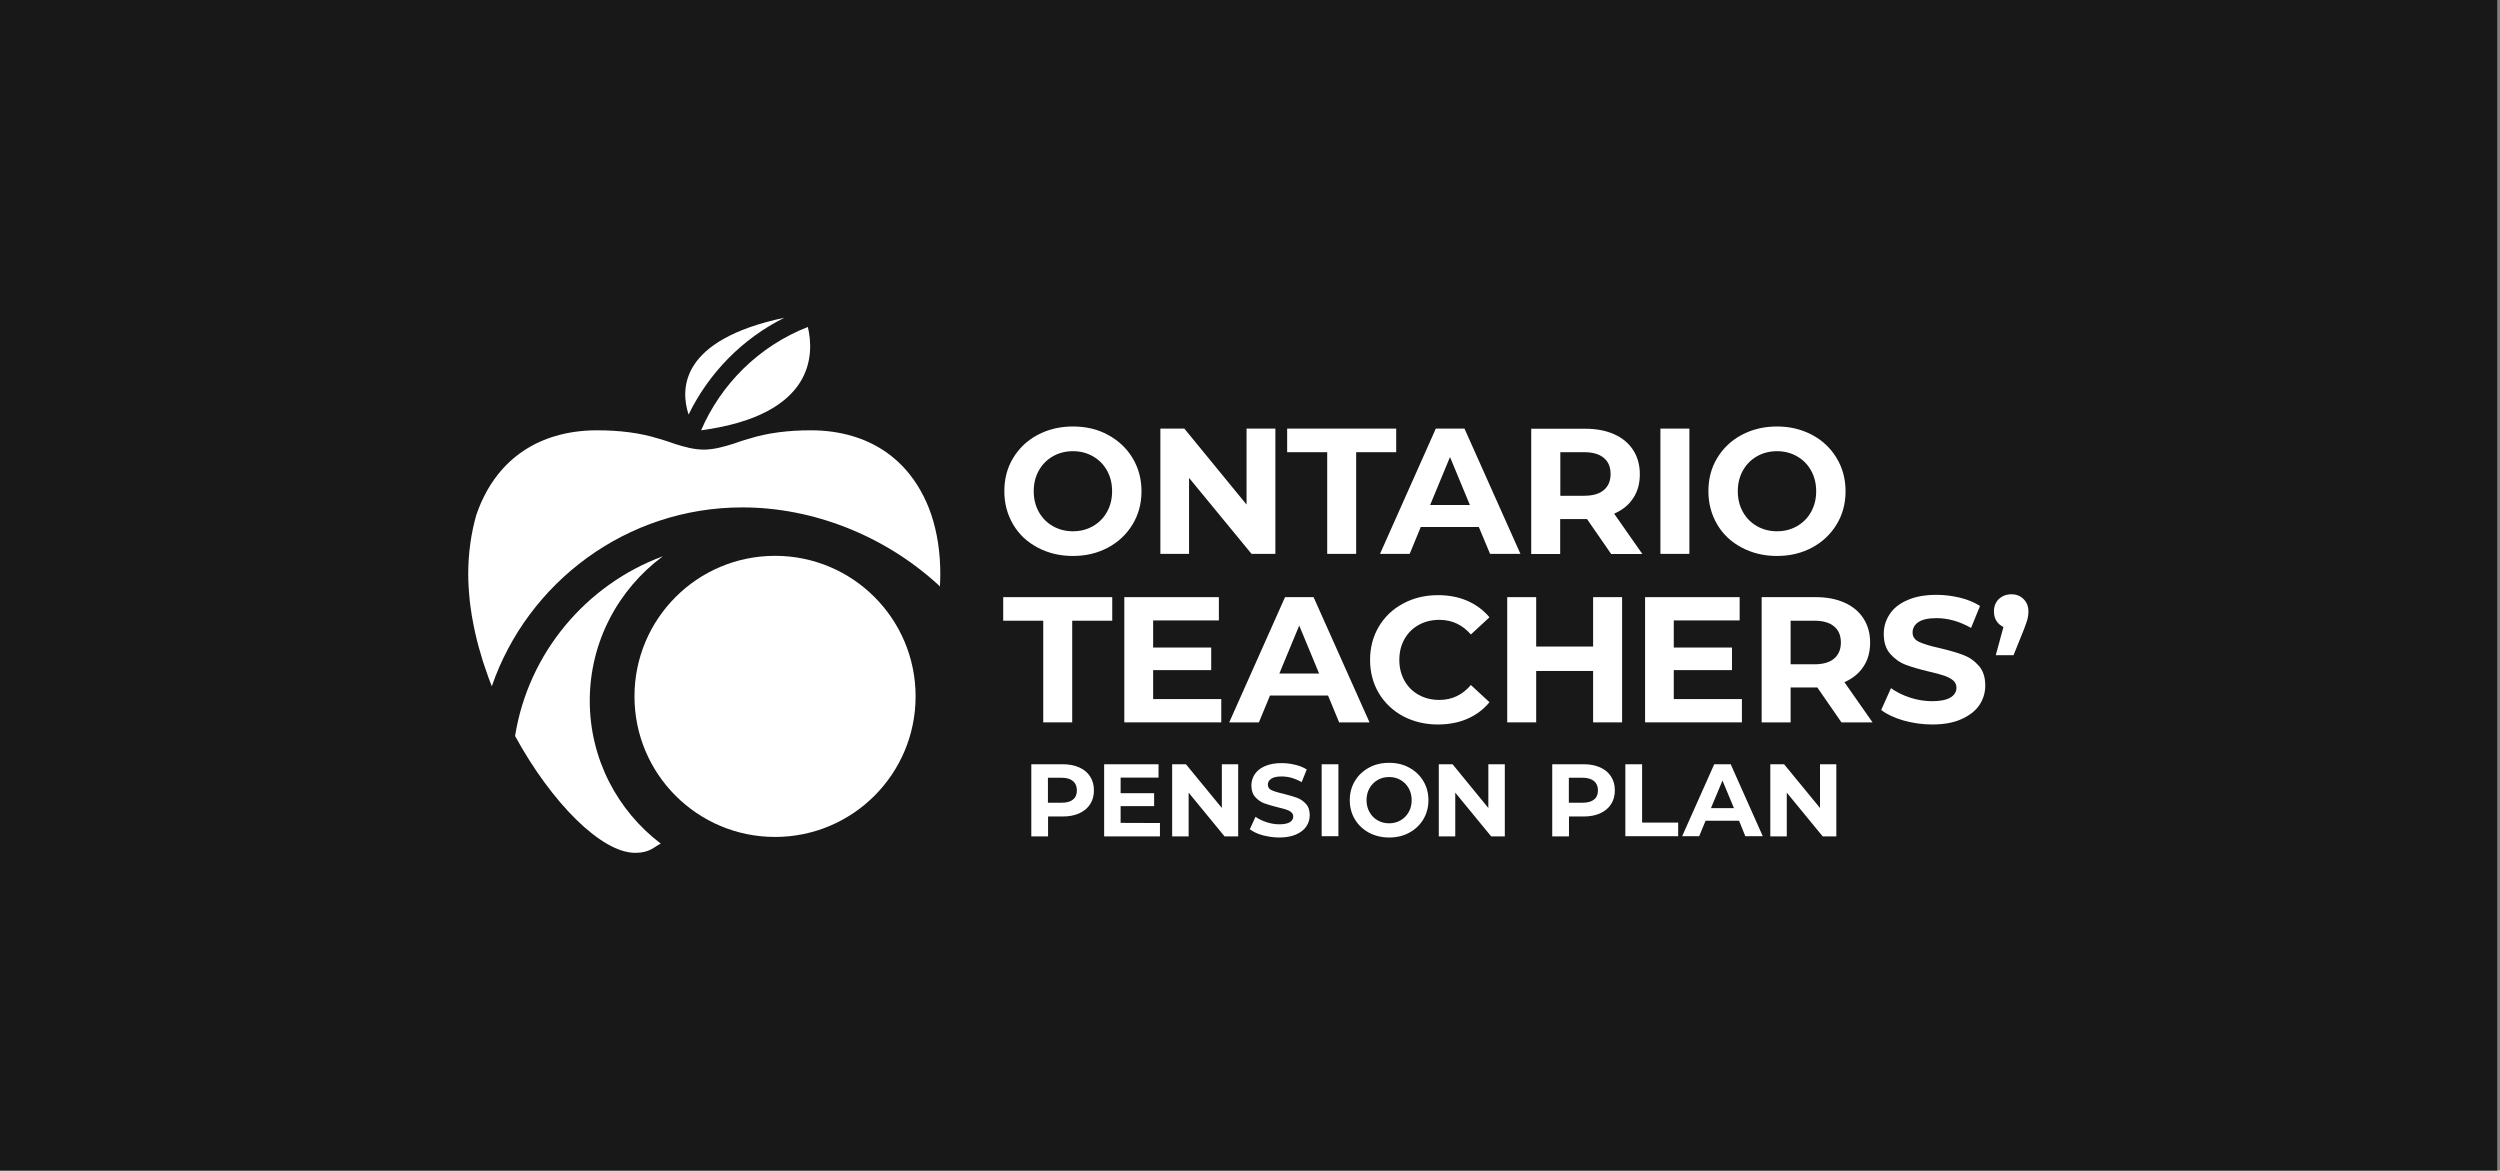
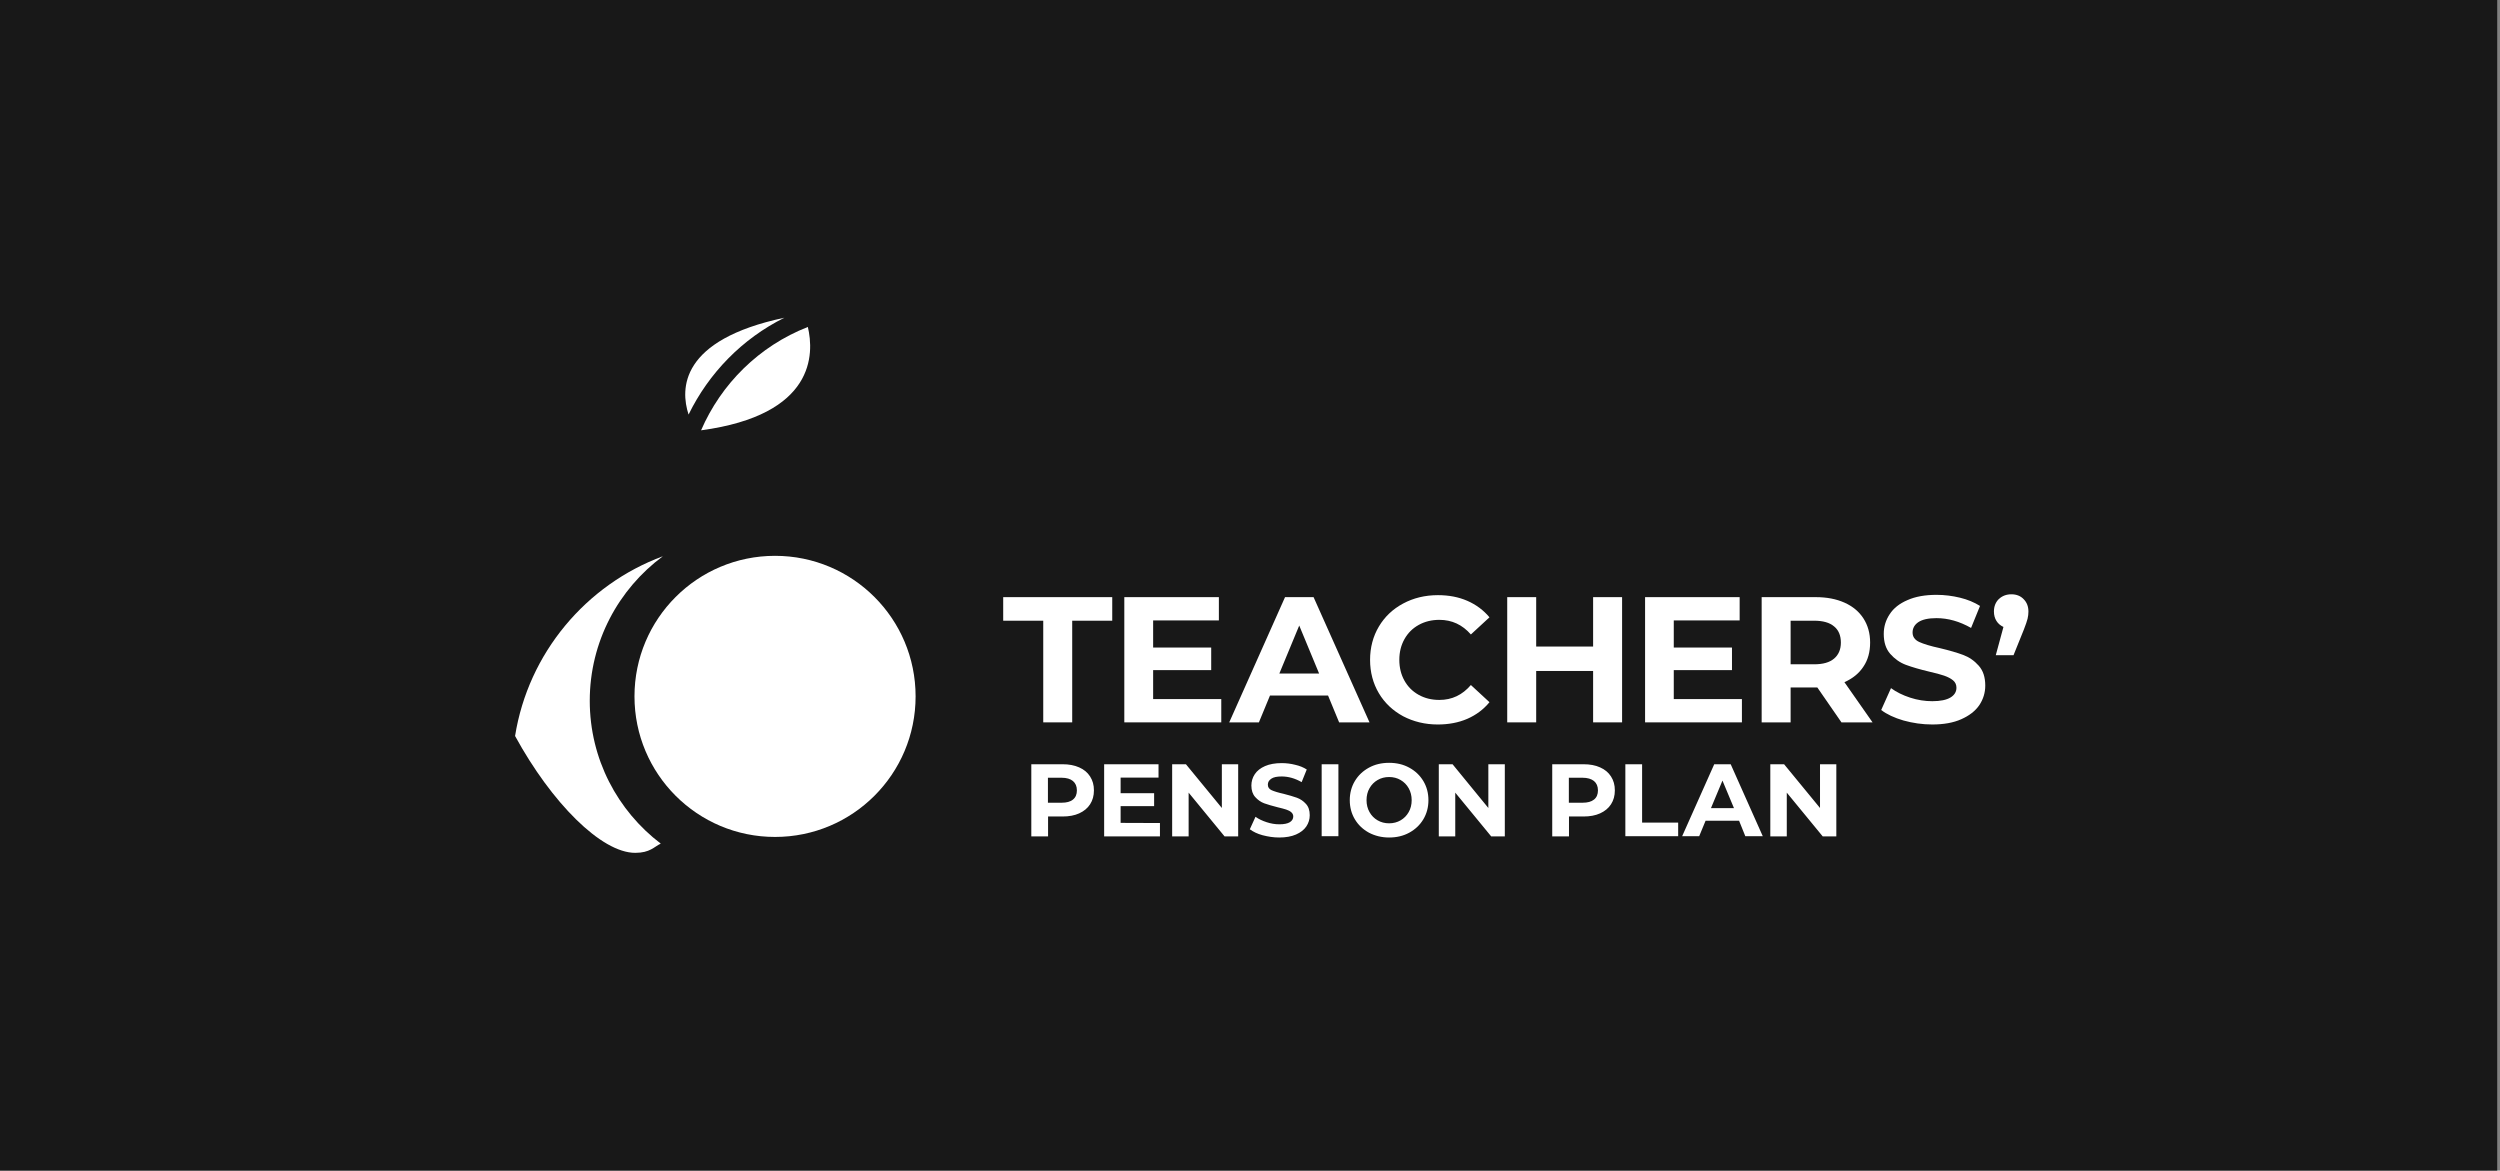
<svg xmlns="http://www.w3.org/2000/svg" width="299" height="140" viewBox="0 0 299 140" fill="none">
  <rect x="0" y="0" width="299" height="140" fill="#808080" stroke="none" />
  <rect width="298.667" height="140" fill="#181818" />
  <path d="M217.673 91.404V96.634L213.377 91.404H211.729V100.03H213.699V94.8L217.995 100.03H219.625V91.404C219.625 91.404 217.673 91.404 217.673 91.404ZM204.632 96.651L206.007 93.357L207.382 96.651C207.382 96.651 204.632 96.651 204.632 96.651ZM208.741 100.013H210.829L206.992 91.404H205.022L201.184 100.013H203.222L203.986 98.162H207.994C207.994 98.162 208.741 100.013 208.741 100.013ZM194.392 100.013H200.709V98.383H196.396V91.404H194.392C194.392 91.404 194.392 100.013 194.392 100.013ZM189.264 96.006H187.634V93.017H189.264C189.858 93.017 190.317 93.153 190.639 93.408C190.945 93.663 191.115 94.036 191.115 94.529C191.115 95.004 190.962 95.378 190.639 95.632C190.317 95.887 189.875 96.006 189.264 96.006ZM189.383 91.404H185.647V100.03H187.651V97.653H189.383C190.147 97.653 190.809 97.534 191.37 97.279C191.93 97.025 192.372 96.668 192.677 96.193C192.983 95.717 193.136 95.174 193.136 94.529C193.136 93.883 192.983 93.34 192.677 92.865C192.372 92.389 191.947 92.032 191.37 91.778C190.809 91.523 190.147 91.404 189.383 91.404ZM178.006 91.404V96.634L173.727 91.404H172.08V100.03H174.049V94.8L178.345 100.03H179.976V91.404C179.976 91.404 178.006 91.404 178.006 91.404ZM166.136 98.468C165.627 98.468 165.169 98.349 164.761 98.112C164.353 97.874 164.031 97.551 163.793 97.127C163.555 96.702 163.437 96.227 163.437 95.7C163.437 95.174 163.555 94.681 163.793 94.274C164.031 93.849 164.353 93.527 164.761 93.289C165.169 93.051 165.627 92.932 166.136 92.932C166.646 92.932 167.104 93.051 167.512 93.289C167.919 93.527 168.242 93.849 168.48 94.274C168.717 94.698 168.836 95.174 168.836 95.7C168.836 96.227 168.717 96.719 168.48 97.127C168.242 97.551 167.919 97.874 167.512 98.112C167.104 98.349 166.646 98.468 166.136 98.468ZM166.136 100.166C167.036 100.166 167.834 99.979 168.548 99.589C169.261 99.198 169.821 98.672 170.229 97.993C170.636 97.314 170.84 96.549 170.84 95.7C170.84 94.851 170.636 94.087 170.229 93.408C169.821 92.729 169.261 92.202 168.548 91.812C167.834 91.421 167.036 91.234 166.136 91.234C165.236 91.234 164.438 91.421 163.725 91.812C163.012 92.202 162.452 92.729 162.044 93.408C161.637 94.087 161.433 94.851 161.433 95.7C161.433 96.549 161.637 97.313 162.044 97.993C162.452 98.672 163.012 99.198 163.725 99.589C164.438 99.962 165.236 100.166 166.136 100.166ZM158.071 100.013H160.074V91.404H158.071C158.071 91.404 158.071 100.013 158.071 100.013ZM152.993 100.166C153.775 100.166 154.454 100.047 154.997 99.81C155.54 99.572 155.965 99.249 156.237 98.842C156.508 98.434 156.644 97.993 156.644 97.5C156.644 96.923 156.491 96.464 156.186 96.142C155.88 95.802 155.523 95.564 155.116 95.412C154.691 95.259 154.165 95.106 153.503 94.936C152.875 94.8 152.399 94.647 152.093 94.512C151.788 94.376 151.635 94.155 151.635 93.849C151.635 93.544 151.771 93.323 152.042 93.136C152.314 92.949 152.722 92.865 153.282 92.865C154.08 92.865 154.878 93.085 155.676 93.544L156.288 92.032C155.897 91.778 155.439 91.591 154.912 91.472C154.386 91.336 153.842 91.268 153.299 91.268C152.518 91.268 151.839 91.387 151.295 91.625C150.752 91.863 150.344 92.185 150.073 92.593C149.801 93 149.665 93.459 149.665 93.951C149.665 94.529 149.818 94.987 150.124 95.327C150.429 95.666 150.786 95.921 151.193 96.074C151.618 96.227 152.144 96.38 152.807 96.549C153.231 96.651 153.571 96.736 153.825 96.821C154.08 96.906 154.284 97.008 154.437 97.144C154.59 97.279 154.674 97.449 154.674 97.653C154.674 97.925 154.539 98.162 154.267 98.332C153.995 98.502 153.571 98.587 153.01 98.587C152.501 98.587 151.992 98.502 151.482 98.332C150.973 98.162 150.531 97.959 150.158 97.687L149.478 99.181C149.869 99.47 150.378 99.725 151.007 99.894C151.669 100.064 152.314 100.166 152.993 100.166ZM146.133 91.404V96.634L141.837 91.404H140.19V100.03H142.16V94.8L146.456 100.03H148.086V91.404H146.133ZM134.026 98.417V96.413H138.033V94.868H134.026V93H138.56V91.404H132.056V100.03H138.73V98.434L134.026 98.417ZM126.962 96.006H125.332V93.017H126.962C127.556 93.017 128.015 93.153 128.321 93.408C128.626 93.663 128.796 94.036 128.796 94.529C128.796 95.004 128.643 95.378 128.321 95.632C128.015 95.887 127.556 96.006 126.962 96.006ZM127.081 91.404H123.345V100.03H125.349V97.653H127.081C127.845 97.653 128.507 97.534 129.068 97.279C129.628 97.025 130.07 96.668 130.375 96.193C130.681 95.717 130.834 95.174 130.834 94.529C130.834 93.883 130.681 93.34 130.375 92.865C130.07 92.389 129.645 92.032 129.068 91.778C128.49 91.523 127.845 91.404 127.081 91.404Z" fill="white" />
  <path d="M240.562 71.078C239.968 71.078 239.476 71.265 239.068 71.638C238.678 72.012 238.474 72.522 238.474 73.133C238.474 73.574 238.576 73.948 238.78 74.27C238.983 74.593 239.255 74.814 239.612 74.984L238.695 78.363H240.817L242.057 75.289C242.278 74.712 242.43 74.287 242.498 73.999C242.566 73.71 242.6 73.421 242.6 73.15C242.6 72.538 242.413 72.046 242.023 71.656C241.649 71.265 241.157 71.078 240.562 71.078Z" fill="white" />
  <path d="M231.087 86.648C232.463 86.648 233.617 86.444 234.568 86.019C235.519 85.595 236.232 85.052 236.725 84.338C237.2 83.625 237.438 82.844 237.438 81.995C237.438 80.993 237.183 80.212 236.657 79.618C236.13 79.023 235.519 78.599 234.789 78.327C234.059 78.056 233.125 77.784 231.987 77.512C230.883 77.275 230.068 77.02 229.542 76.782C228.999 76.527 228.744 76.154 228.744 75.644C228.744 75.135 228.982 74.71 229.44 74.405C229.899 74.099 230.612 73.929 231.597 73.929C232.989 73.929 234.365 74.32 235.74 75.101L236.81 72.469C236.131 72.044 235.332 71.705 234.415 71.484C233.498 71.263 232.565 71.144 231.614 71.144C230.238 71.144 229.084 71.348 228.133 71.773C227.182 72.18 226.469 72.741 226.01 73.454C225.535 74.167 225.297 74.948 225.297 75.814C225.297 76.816 225.552 77.614 226.078 78.209C226.604 78.803 227.216 79.244 227.946 79.516C228.676 79.788 229.61 80.059 230.748 80.331C231.495 80.501 232.072 80.654 232.514 80.806C232.955 80.959 233.312 81.146 233.583 81.367C233.855 81.588 233.991 81.893 233.991 82.25C233.991 82.742 233.753 83.133 233.278 83.421C232.802 83.71 232.072 83.863 231.104 83.863C230.221 83.863 229.338 83.727 228.455 83.439C227.572 83.15 226.808 82.776 226.163 82.301L224.991 84.916C225.653 85.425 226.553 85.85 227.657 86.172C228.761 86.478 229.916 86.648 231.087 86.648Z" fill="white" />
  <path d="M222.869 79.722C223.412 78.923 223.667 77.956 223.667 76.852C223.667 75.748 223.395 74.78 222.869 73.965C222.342 73.15 221.595 72.522 220.61 72.08C219.625 71.639 218.488 71.418 217.163 71.418H210.694V86.395H214.158V82.218H217.35L220.237 86.395H223.956L220.593 81.589C221.578 81.148 222.342 80.537 222.869 79.722ZM219.354 78.771C218.81 79.229 218.029 79.45 216.976 79.45H214.158V74.237H216.976C218.012 74.237 218.81 74.457 219.354 74.916C219.897 75.358 220.169 76.003 220.169 76.852C220.169 77.667 219.897 78.312 219.354 78.771Z" fill="white" />
  <path d="M200.183 83.61V80.146H207.145V77.446H200.183V74.203H208.062V71.418H196.752V86.395H208.333V83.61H200.183Z" fill="white" />
  <path d="M190.537 71.418V77.327H183.728V71.418H180.264V86.395H183.728V80.248H190.537V86.395H194.002V71.418H190.537Z" fill="white" />
  <path d="M171.961 86.649C173.251 86.649 174.44 86.428 175.493 85.97C176.545 85.511 177.428 84.849 178.142 83.983L175.917 81.928C174.898 83.117 173.659 83.711 172.147 83.711C171.213 83.711 170.398 83.508 169.668 83.1C168.938 82.693 168.378 82.132 167.97 81.402C167.563 80.672 167.359 79.84 167.359 78.923C167.359 77.989 167.563 77.174 167.97 76.444C168.378 75.713 168.938 75.153 169.668 74.746C170.398 74.338 171.23 74.134 172.147 74.134C173.642 74.134 174.898 74.712 175.917 75.883L178.142 73.829C177.428 72.98 176.545 72.317 175.493 71.859C174.44 71.4 173.268 71.18 171.978 71.18C170.432 71.18 169.057 71.519 167.817 72.181C166.578 72.844 165.61 73.761 164.914 74.932C164.217 76.104 163.861 77.445 163.861 78.923C163.861 80.4 164.217 81.742 164.914 82.913C165.61 84.085 166.595 85.002 167.817 85.664C169.057 86.309 170.432 86.649 171.961 86.649Z" fill="white" />
  <path d="M157.103 71.418H153.69L147.016 86.395H150.565L151.89 83.186H158.835L160.159 86.395H163.793L157.103 71.418ZM153.01 80.554L155.388 74.814L157.765 80.554H153.01Z" fill="white" />
  <path d="M137.915 83.61V80.146H144.86V77.446H137.915V74.203H145.777V71.418H134.468V86.395H146.065V83.61H137.915Z" fill="white" />
  <path d="M124.772 86.395H128.236V74.237H133.024V71.418H119.983V74.237H124.772V86.395Z" fill="white" />
-   <path d="M212.528 63.54C211.645 63.54 210.846 63.336 210.133 62.928C209.42 62.521 208.86 61.96 208.452 61.23C208.045 60.5 207.841 59.685 207.841 58.751C207.841 57.817 208.045 57.002 208.452 56.272C208.86 55.542 209.42 54.981 210.133 54.574C210.846 54.166 211.645 53.962 212.528 53.962C213.41 53.962 214.209 54.166 214.922 54.574C215.635 54.981 216.195 55.542 216.603 56.272C217.01 57.002 217.214 57.817 217.214 58.751C217.214 59.685 217.01 60.5 216.603 61.23C216.195 61.96 215.635 62.521 214.922 62.928C214.209 63.336 213.41 63.54 212.528 63.54ZM212.528 66.494C214.09 66.494 215.482 66.155 216.722 65.492C217.961 64.83 218.946 63.896 219.659 62.724C220.373 61.553 220.729 60.228 220.729 58.751C220.729 57.274 220.373 55.966 219.659 54.778C218.946 53.606 217.978 52.672 216.722 52.01C215.465 51.347 214.09 51.008 212.528 51.008C210.965 51.008 209.573 51.347 208.316 52.01C207.06 52.672 206.092 53.606 205.379 54.778C204.665 55.949 204.326 57.274 204.326 58.751C204.326 60.228 204.682 61.536 205.379 62.724C206.075 63.913 207.06 64.83 208.316 65.492C209.573 66.155 210.965 66.494 212.528 66.494ZM198.586 66.24H202.05V51.263H198.586V66.24ZM192.626 56.696C192.626 57.528 192.355 58.157 191.811 58.615C191.268 59.074 190.487 59.294 189.434 59.294H186.615V54.081H189.434C190.47 54.081 191.268 54.302 191.811 54.761C192.355 55.202 192.626 55.847 192.626 56.696ZM196.413 66.24L193.051 61.434C194.036 61.009 194.8 60.398 195.326 59.583C195.87 58.785 196.124 57.817 196.124 56.713C196.124 55.61 195.853 54.642 195.326 53.827C194.8 53.012 194.053 52.383 193.068 51.942C192.083 51.5 190.945 51.279 189.621 51.279H183.134V66.256H186.598V62.079H189.807L192.694 66.256H196.413V66.24H196.413ZM171.044 60.398L173.421 54.659L175.798 60.398H171.044ZM178.21 66.24H181.844L175.153 51.263H171.723L165.05 66.24H168.599L169.923 63.03H176.868C176.868 63.03 178.21 66.24 178.21 66.24ZM158.733 66.24H162.197V54.081H166.985V51.263H153.944V54.081H158.733V66.24H158.733ZM149.088 51.263V60.347L141.65 51.263H138.781V66.24H142.211V57.155L149.682 66.24H152.535V51.263C152.535 51.263 149.088 51.263 149.088 51.263ZM128.321 63.54C127.438 63.54 126.639 63.336 125.926 62.928C125.213 62.521 124.653 61.96 124.245 61.23C123.838 60.5 123.634 59.685 123.634 58.751C123.634 57.817 123.838 57.002 124.245 56.272C124.653 55.542 125.213 54.981 125.926 54.574C126.639 54.166 127.438 53.962 128.321 53.962C129.204 53.962 130.002 54.166 130.715 54.574C131.428 54.981 131.988 55.542 132.396 56.272C132.803 57.002 133.007 57.817 133.007 58.751C133.007 59.685 132.803 60.5 132.396 61.23C131.988 61.96 131.428 62.521 130.715 62.928C130.002 63.336 129.204 63.54 128.321 63.54ZM128.321 66.494C129.883 66.494 131.275 66.155 132.515 65.492C133.754 64.83 134.739 63.896 135.452 62.724C136.166 61.553 136.522 60.228 136.522 58.751C136.522 57.274 136.166 55.966 135.452 54.778C134.739 53.589 133.754 52.689 132.515 52.01C131.275 51.33 129.883 51.008 128.321 51.008C126.758 51.008 125.366 51.347 124.109 52.01C122.853 52.672 121.885 53.606 121.172 54.778C120.459 55.949 120.119 57.274 120.119 58.751C120.119 60.228 120.475 61.536 121.172 62.724C121.868 63.913 122.853 64.83 124.109 65.492C125.366 66.155 126.758 66.494 128.321 66.494Z" fill="white" />
  <path d="M93.816 38C81.301 40.649 81.352 46.524 82.354 49.581C84.765 44.639 88.756 40.513 93.816 38Z" fill="white" />
  <path d="M83.848 51.467C97.518 49.617 97.382 42.315 96.618 39.105C90.759 41.398 86.242 45.932 83.848 51.467Z" fill="white" />
  <path d="M75.969 102C77.752 102 78.228 101.27 79.026 100.896C73.864 96.974 70.535 90.776 70.535 83.814C70.535 76.733 73.982 70.45 79.28 66.527C70.094 69.924 63.183 78.108 61.603 88.025C65.951 95.989 71.911 102 75.969 102Z" fill="white" />
-   <path d="M57.817 79.279C57.987 79.805 58.173 80.332 58.36 80.858L58.411 81.011L58.819 82.081C63.098 69.651 74.916 60.685 88.79 60.685C97.229 60.685 105.753 64.047 112.172 69.906L112.41 70.144C112.444 69.651 112.461 69.159 112.461 68.666C112.461 66.051 112.087 63.674 111.391 61.585C111.221 61.059 111.017 60.55 110.797 60.057C110.576 59.565 110.338 59.089 110.083 58.648C109.829 58.189 109.557 57.765 109.251 57.34L108.793 56.729C107.061 54.555 104.768 52.993 101.967 52.161C100.438 51.703 98.774 51.465 96.974 51.465C94.291 51.465 91.812 51.77 89.656 52.45C89.622 52.467 89.571 52.484 89.52 52.484C88.909 52.654 88.314 52.857 87.754 53.061C86.565 53.435 85.343 53.774 84.188 53.774C83.033 53.774 81.811 53.452 80.622 53.061C80.061 52.857 79.467 52.654 78.856 52.484C78.822 52.467 78.771 52.45 78.72 52.45C76.564 51.77 74.101 51.465 71.401 51.465C69.602 51.465 67.92 51.703 66.392 52.161C63.59 52.993 61.298 54.555 59.566 56.729L59.107 57.34C58.819 57.748 58.53 58.189 58.275 58.648C58.021 59.106 57.783 59.582 57.562 60.057C57.341 60.55 57.155 61.059 56.968 61.585C56.374 63.657 56 66.051 56 68.649C56 69.176 56.017 69.719 56.051 70.246C56.068 70.415 56.068 70.568 56.085 70.738C56.119 71.112 56.153 71.502 56.187 71.893C56.204 72.062 56.221 72.249 56.255 72.436C56.306 72.826 56.357 73.217 56.425 73.608C56.441 73.76 56.475 73.913 56.509 74.066C56.594 74.558 56.696 75.051 56.798 75.526C56.815 75.577 56.815 75.628 56.832 75.679C57.087 76.834 57.409 77.989 57.766 79.126C57.783 79.194 57.8 79.228 57.817 79.279Z" fill="white" />
  <path d="M75.884 83.287C75.884 73.999 83.407 66.477 92.695 66.477C101.984 66.477 109.506 73.999 109.506 83.287C109.506 92.576 101.984 100.098 92.695 100.098C83.407 100.098 75.884 92.576 75.884 83.287Z" fill="white" />
</svg>